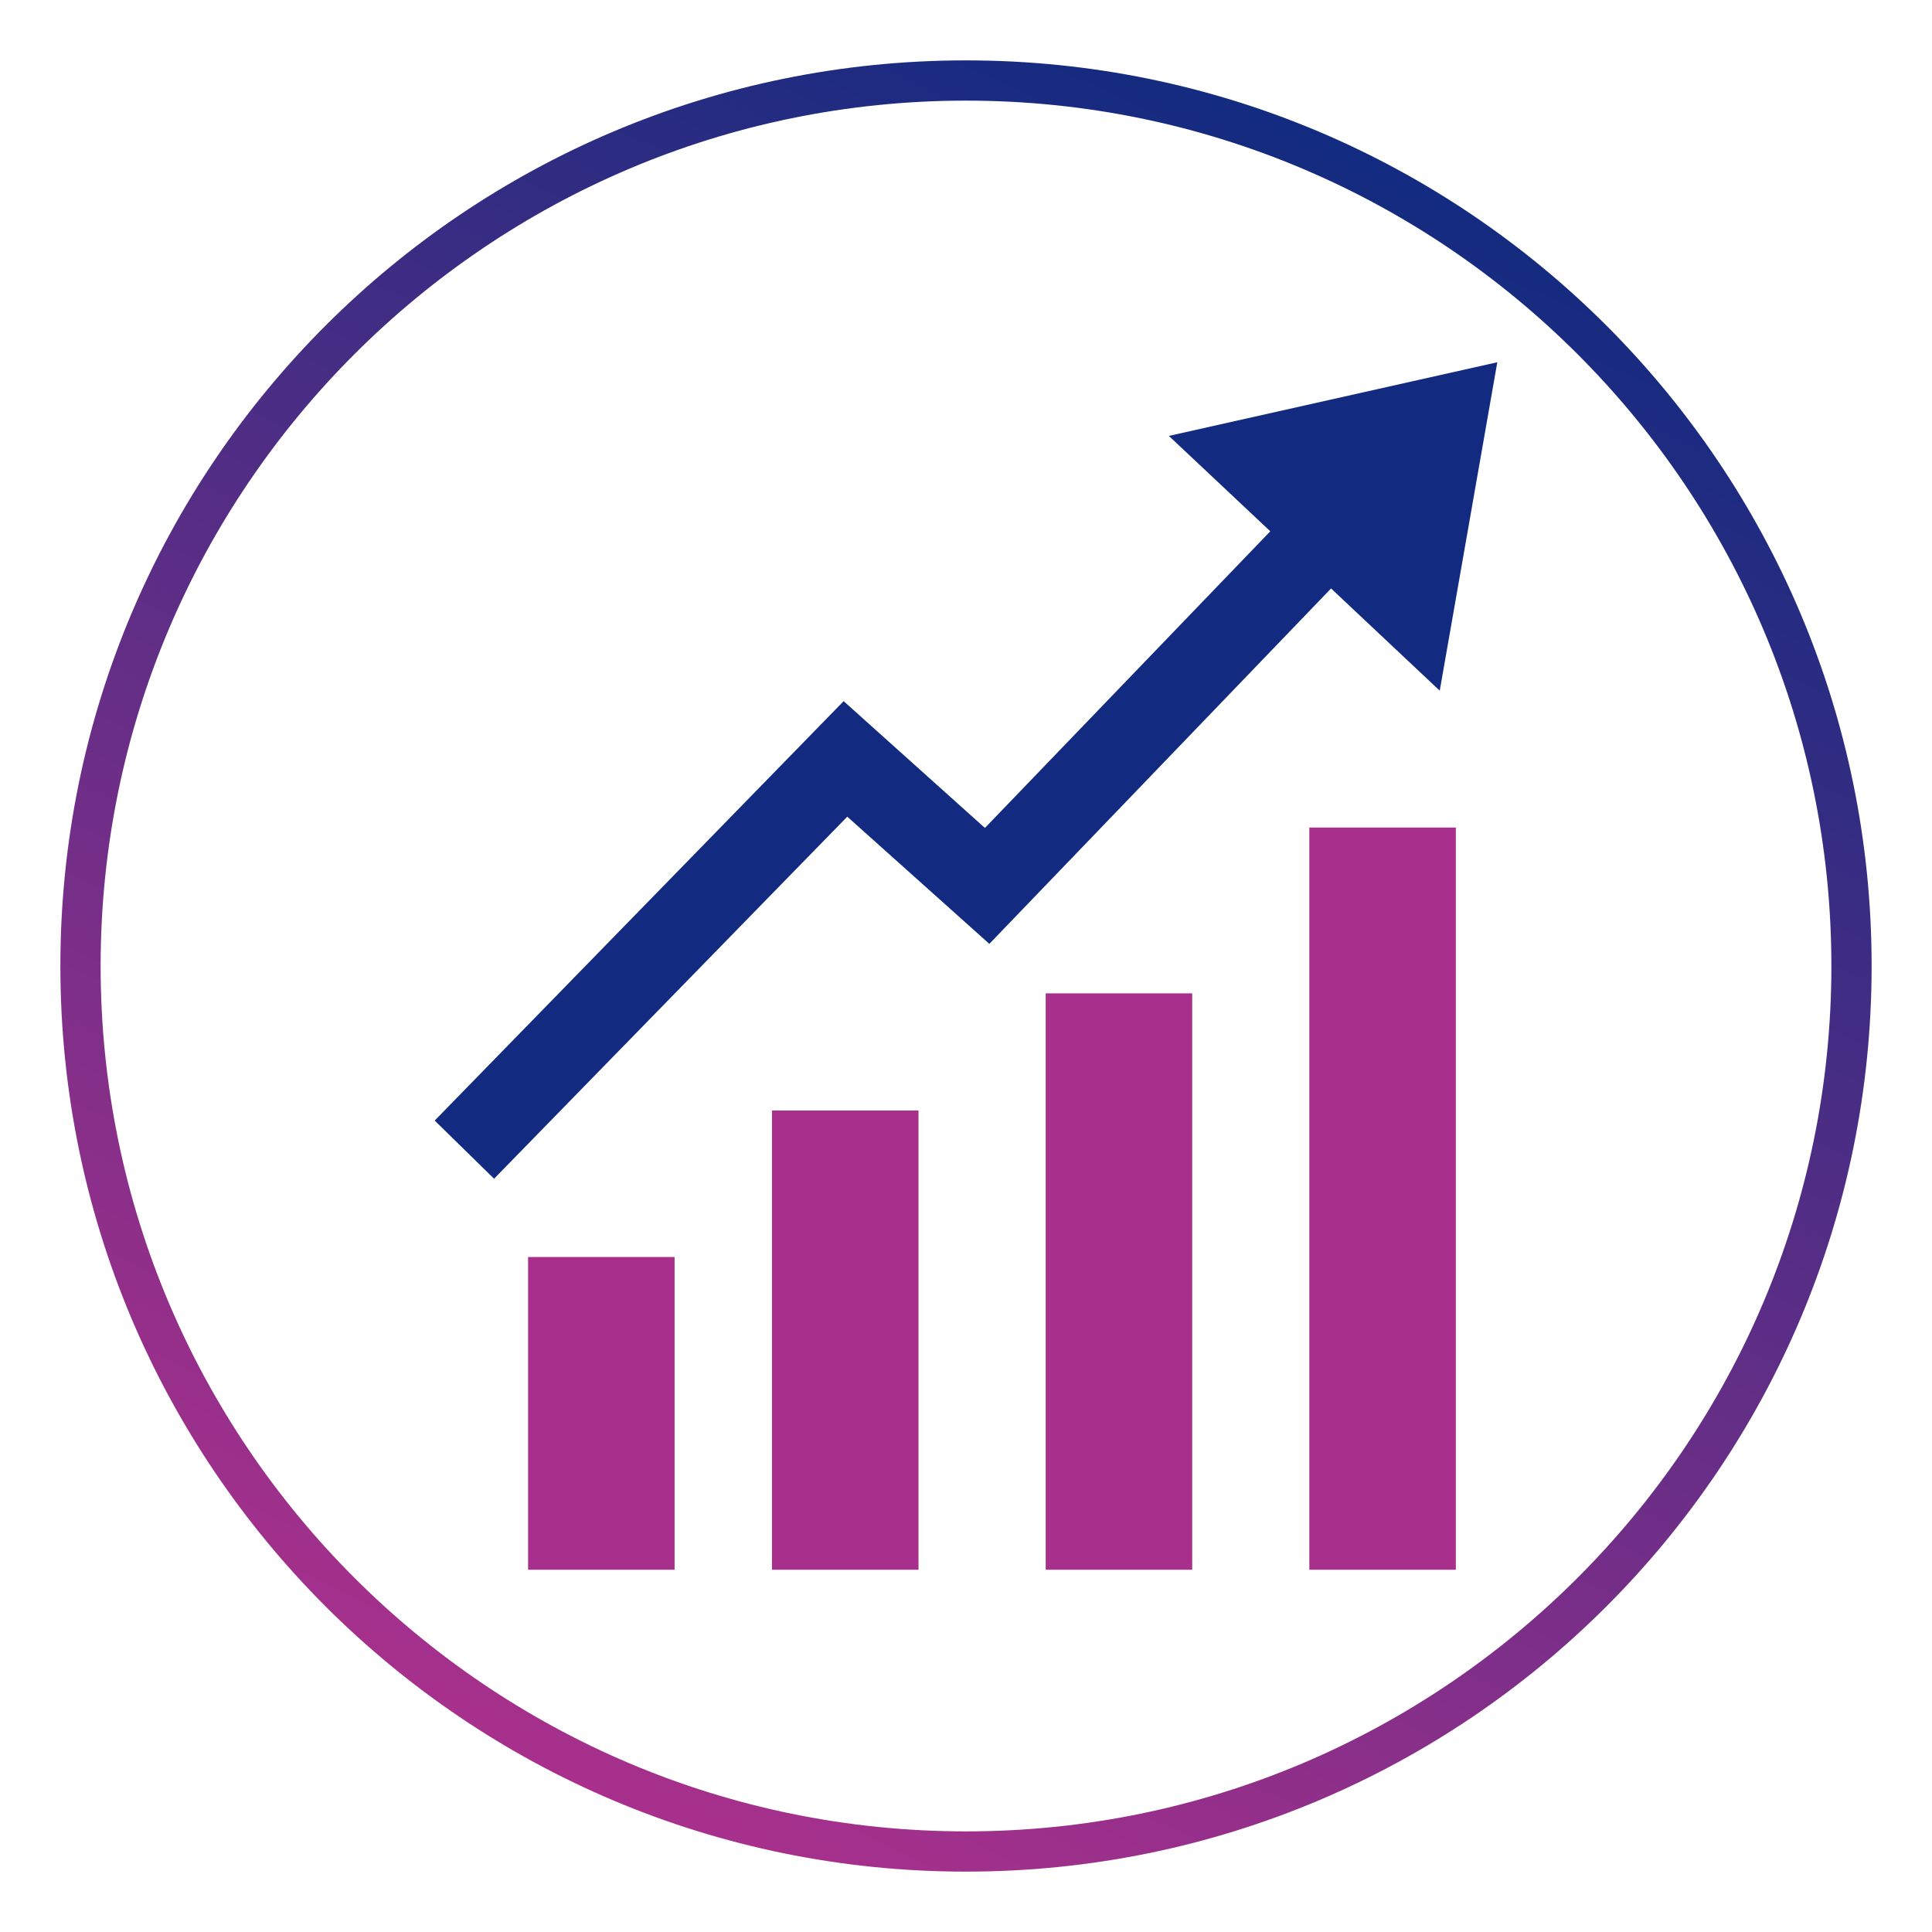
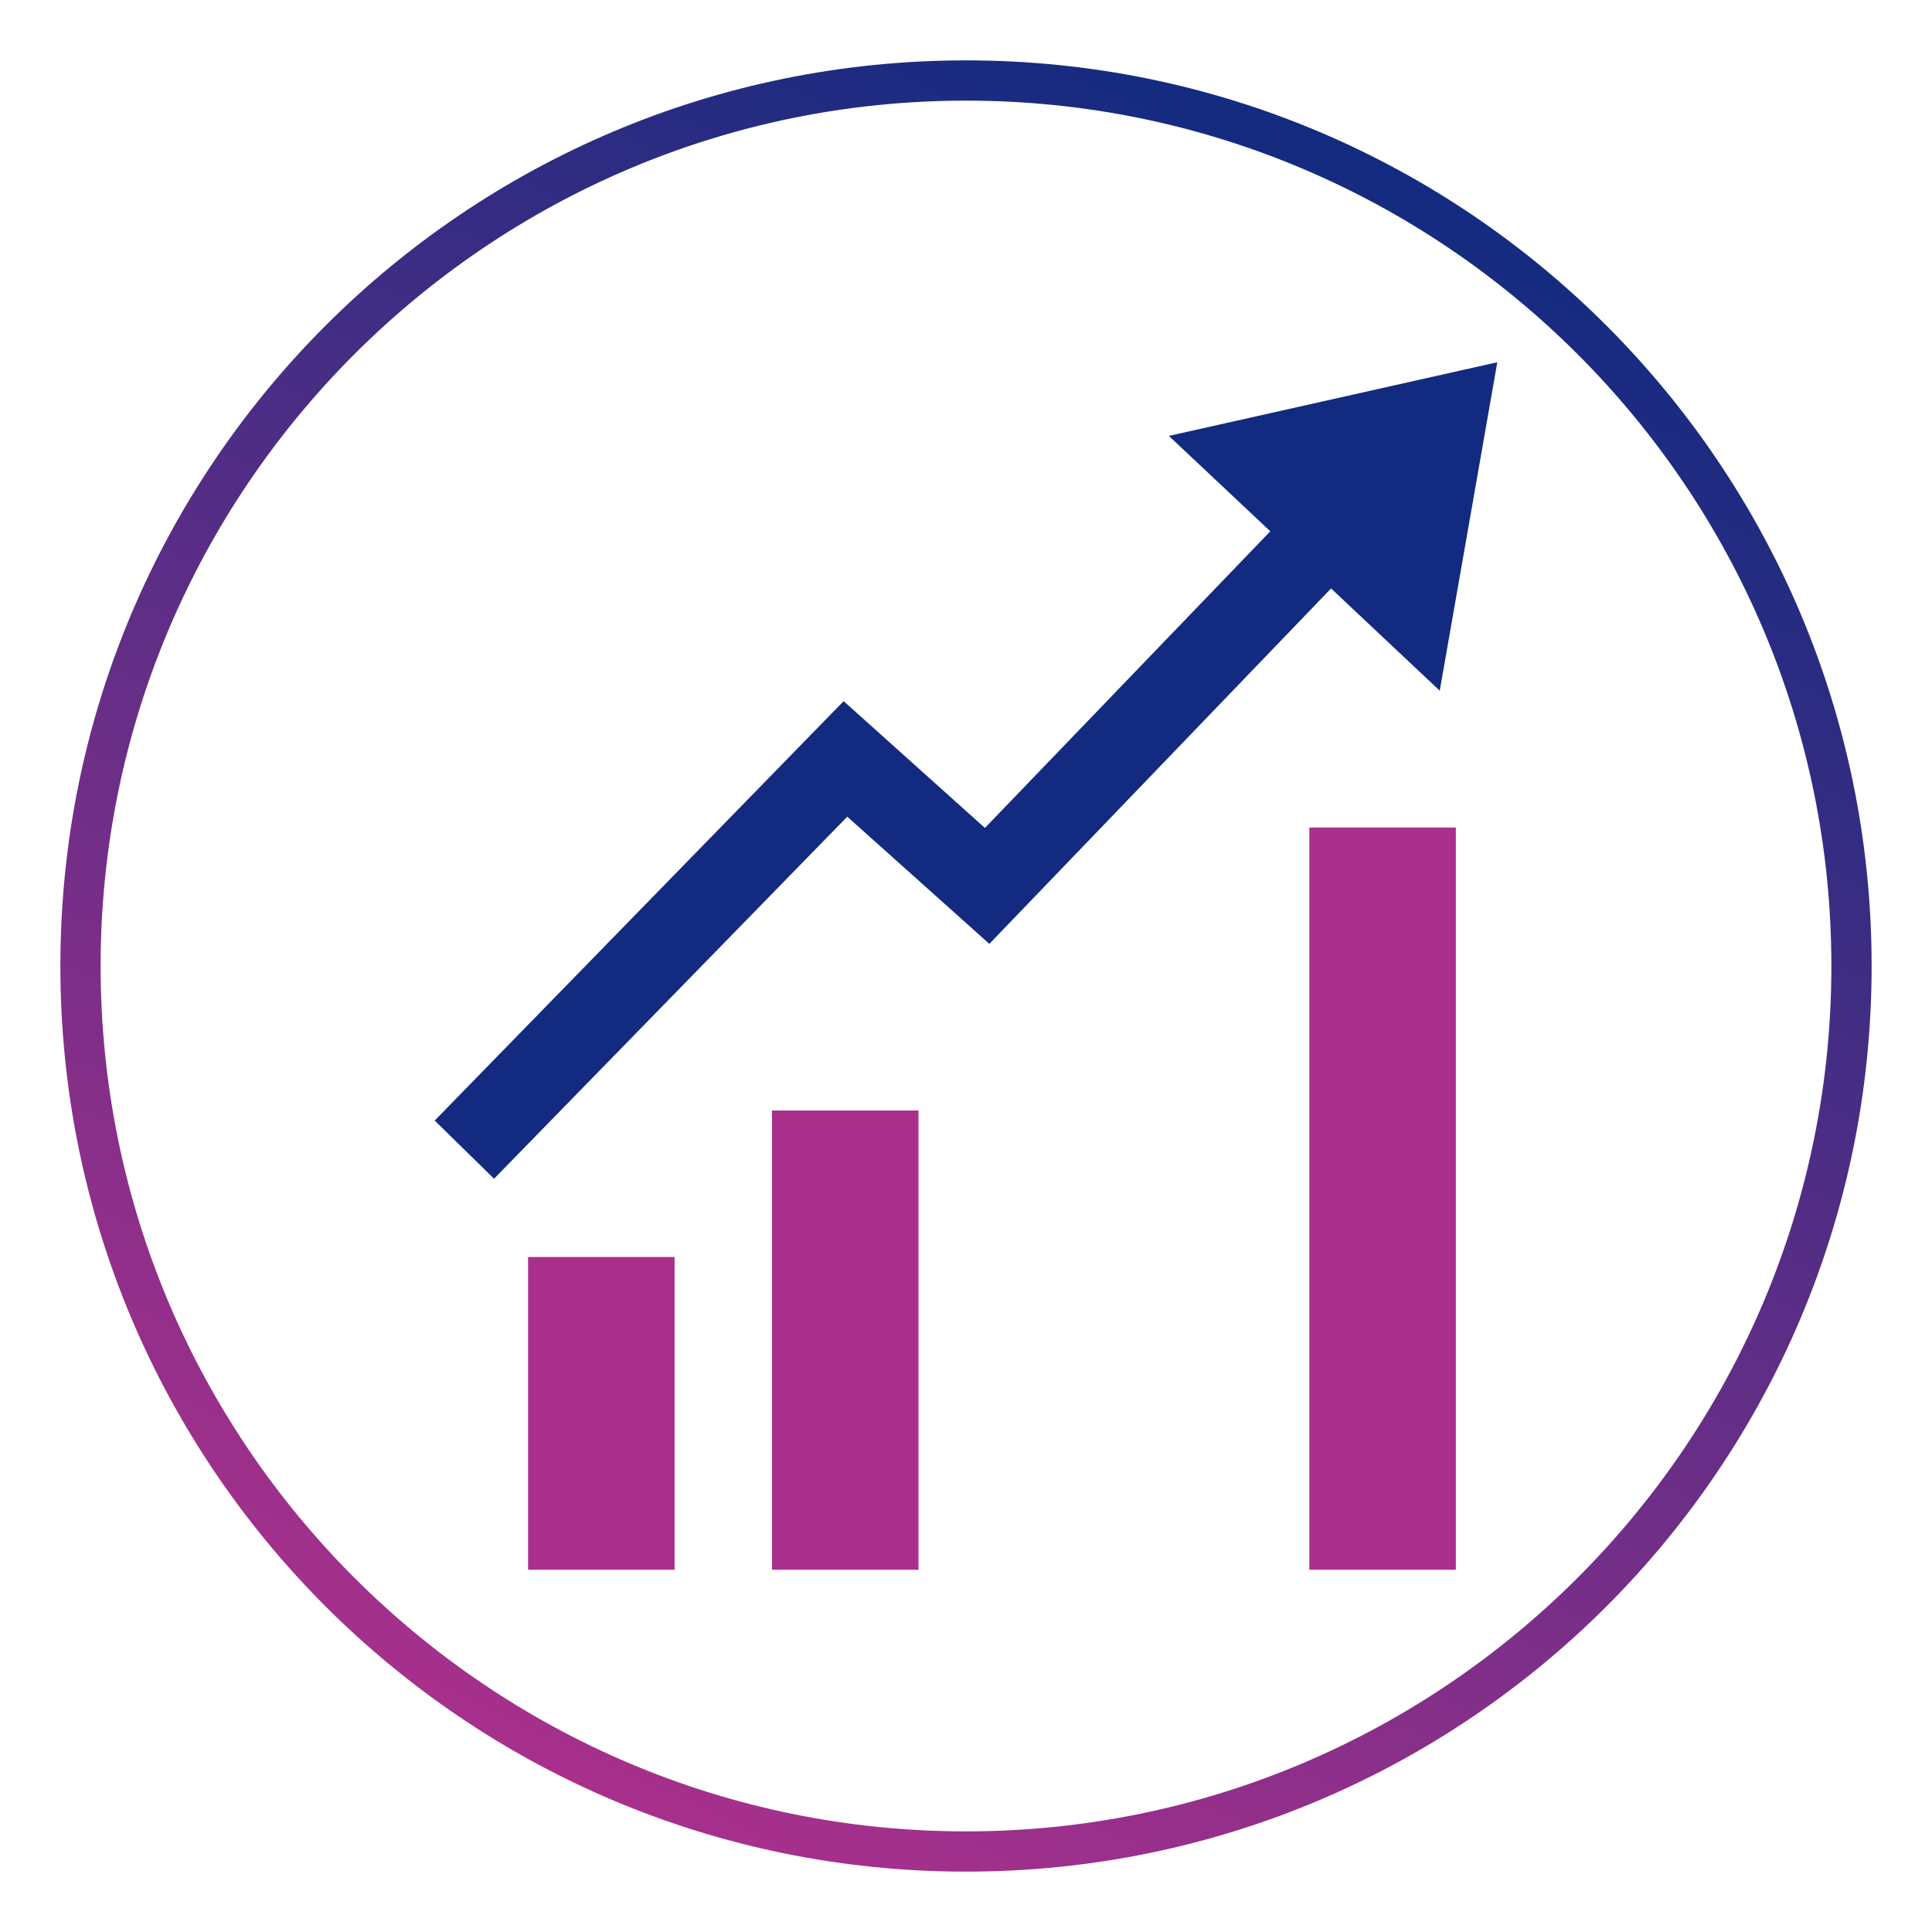
<svg xmlns="http://www.w3.org/2000/svg" version="1.0" x="0px" y="0px" viewBox="0 0 48 48" style="enable-background:new 0 0 48 48;" xml:space="preserve">
  <style type="text/css">
	.st0{fill:url(#SVGID_1_);}
	.st1{fill:url(#SVGID_00000141419775395571324420000004872175088539303830_);}
	.st2{fill:url(#SVGID_00000093170816010313902550000003146945451430117254_);}
	.st3{fill:url(#SVGID_00000049917422038061194450000012604887032616353152_);}
	.st4{fill:url(#SVGID_00000026845268357936327700000010526737751962916486_);}
	.st5{fill:url(#SVGID_00000133500239572777481410000017421534888231110811_);}
	.st6{fill:url(#SVGID_00000170996818080595474240000001847792889079941775_);}
	.st7{fill:url(#SVGID_00000127040739801300940730000009597998432828864668_);}
	.st8{fill:url(#SVGID_00000163041742691166555060000000826491759617673863_);}
	.st9{fill:url(#SVGID_00000015337503622412179040000015473834937312746431_);}
	.st10{fill:url(#SVGID_00000025424361786250969900000013208379170923388058_);}
	.st11{fill:url(#SVGID_00000057847691542418210920000008226485187824437926_);}
	.st12{fill:url(#SVGID_00000056412258535056674990000018384493126812618154_);}
	.st13{fill:url(#SVGID_00000031203482939003957540000004336388792743566479_);}
	.st14{fill:url(#SVGID_00000057148259001609661300000017012439985103355044_);}
	.st15{fill:url(#SVGID_00000132786771761148517510000012136478206315290528_);}
	.st16{fill:url(#SVGID_00000147907151623319530220000018175375113505598373_);}
	.st17{fill:url(#SVGID_00000113353974946930920670000002741902996290008216_);}
	.st18{fill:url(#SVGID_00000041290530708418360600000001083745693891346574_);}
	.st19{fill:url(#SVGID_00000028295297190345024600000007213720128083231634_);}
	.st20{fill:url(#SVGID_00000054983558566844643270000017087503695954281092_);}
	.st21{fill:url(#SVGID_00000135690292319228556330000005012990776925685922_);}
	.st22{fill:url(#SVGID_00000049213477085752321020000014549910408436176018_);}
	.st23{fill:url(#SVGID_00000106135868981386984190000007763451774828595385_);}
	.st24{fill:url(#SVGID_00000010273576716636959520000003658631551546756790_);}
	.st25{fill:url(#SVGID_00000077320854051168484420000008644644812119197326_);}
	.st26{fill:url(#SVGID_00000064338371230737279270000007964420922202687907_);}
	.st27{fill:url(#SVGID_00000064326619706385310330000000655453619905110435_);}
	.st28{fill:url(#SVGID_00000139273084703187985520000003996158996566702497_);}
	.st29{fill:url(#SVGID_00000090293165855560295940000010520276111981401783_);}
	.st30{fill:url(#SVGID_00000046320903293806935670000004883144537367759535_);}
	.st31{fill:url(#SVGID_00000129187697137342130560000008948112414452787107_);}
	.st32{fill:url(#SVGID_00000079446983785037756720000018089259237900825219_);}
	.st33{fill:url(#SVGID_00000163058376825209783720000015009858772180919435_);}
	.st34{fill:url(#SVGID_00000049902911155831036400000004945258608491100337_);}
	.st35{fill:url(#SVGID_00000162330825782159659760000003514343984277697410_);}
	.st36{fill:url(#SVGID_00000005978634319177280570000000601159400616596915_);}
	.st37{fill:url(#SVGID_00000044170387235998432720000006605596576686397570_);}
	.st38{fill:url(#SVGID_00000055673662986626864240000013963231855276098231_);}
	.st39{fill:url(#SVGID_00000116953249113806278240000001130709571501463222_);}
	.st40{fill:url(#SVGID_00000183210607570586816400000006679809612210974116_);}
	.st41{fill:url(#SVGID_00000041267346341956136870000007420019356261418910_);}
	.st42{fill:url(#SVGID_00000153684118532316434110000017279361877220198529_);}
	.st43{fill:url(#SVGID_00000170982593896282836260000005052392909831798918_);}
	.st44{fill:url(#SVGID_00000141417533822289714270000007401869884461496246_);}
	.st45{fill:url(#SVGID_00000065784081231108280180000003661071750922966926_);}
	.st46{fill:url(#SVGID_00000012458917064422428890000007385335420495407756_);}
	.st47{fill:url(#SVGID_00000022527960311807939600000007022039321062207124_);}
	.st48{fill:url(#SVGID_00000024702155013093279010000017160809643838752896_);}
	.st49{fill:url(#SVGID_00000028319277413806444940000000636039471324756631_);}
	.st50{fill:url(#SVGID_00000174571790245109123490000000715635423856563875_);}
	.st51{fill:url(#SVGID_00000027581617107818608780000006019851520989517245_);}
	.st52{fill:url(#SVGID_00000067194878621938786600000009339081417755927168_);}
	.st53{fill:url(#SVGID_00000084505688291757747240000012818563216439128460_);}
	.st54{fill:url(#SVGID_00000171684599122015212320000008499690103141165975_);}
	.st55{fill:url(#SVGID_00000148644756244918325890000006097530486607417496_);}
	.st56{fill-rule:evenodd;clip-rule:evenodd;fill:#122B80;}
	.st57{fill:#A8308C;}
	.st58{fill:#122B80;}
	.st59{fill:none;stroke:#122B80;stroke-width:0.5;stroke-miterlimit:10;}
	.st60{fill-rule:evenodd;clip-rule:evenodd;fill:#A8308C;}
	.st61{fill:#FFFFFF;}
	.st62{fill:url(#SVGID_00000085951798605788419730000005459340070049764769_);}
</style>
  <g id="circle">
    <g>
      <linearGradient id="SVGID_1_" gradientUnits="userSpaceOnUse" x1="14.489" y1="44.397" x2="33.511" y2="3.603">
        <stop offset="0" style="stop-color:#A8308C" />
        <stop offset="1" style="stop-color:#122B80" />
      </linearGradient>
-       <path class="st0" d="M24,2.5c11.86,0,21.5,9.64,21.5,21.5S35.86,45.5,24,45.5S2.5,35.86,2.5,24S12.14,2.5,24,2.5 M24,1.5    C11.57,1.5,1.5,11.57,1.5,24S11.57,46.5,24,46.5S46.5,36.43,46.5,24S36.43,1.5,24,1.5L24,1.5z" />
+       <path class="st0" d="M24,2.5c11.86,0,21.5,9.64,21.5,21.5S35.86,45.5,24,45.5S2.5,35.86,2.5,24S12.14,2.5,24,2.5 M24,1.5    C11.57,1.5,1.5,11.57,1.5,24S11.57,46.5,24,46.5S46.5,36.43,46.5,24S36.43,1.5,24,1.5L24,1.5" />
    </g>
  </g>
  <g id="Icons">
    <g>
      <rect x="13.12" y="31.23" class="st57" width="3.64" height="7.77" />
      <rect x="19.18" y="27.59" class="st57" width="3.64" height="11.41" />
-       <rect x="25.98" y="24.68" class="st57" width="3.64" height="14.32" />
      <rect x="32.53" y="20.56" class="st57" width="3.64" height="18.44" />
      <polygon class="st58" points="35.77,17.16 37.2,9 29.04,10.83 31.56,13.2 24.47,20.57 20.96,17.42 10.8,27.84 12.28,29.29     12.28,29.28 21.05,20.29 24.58,23.45 33.07,14.62   " />
    </g>
  </g>
  <g id="Layer_3">
</g>
</svg>